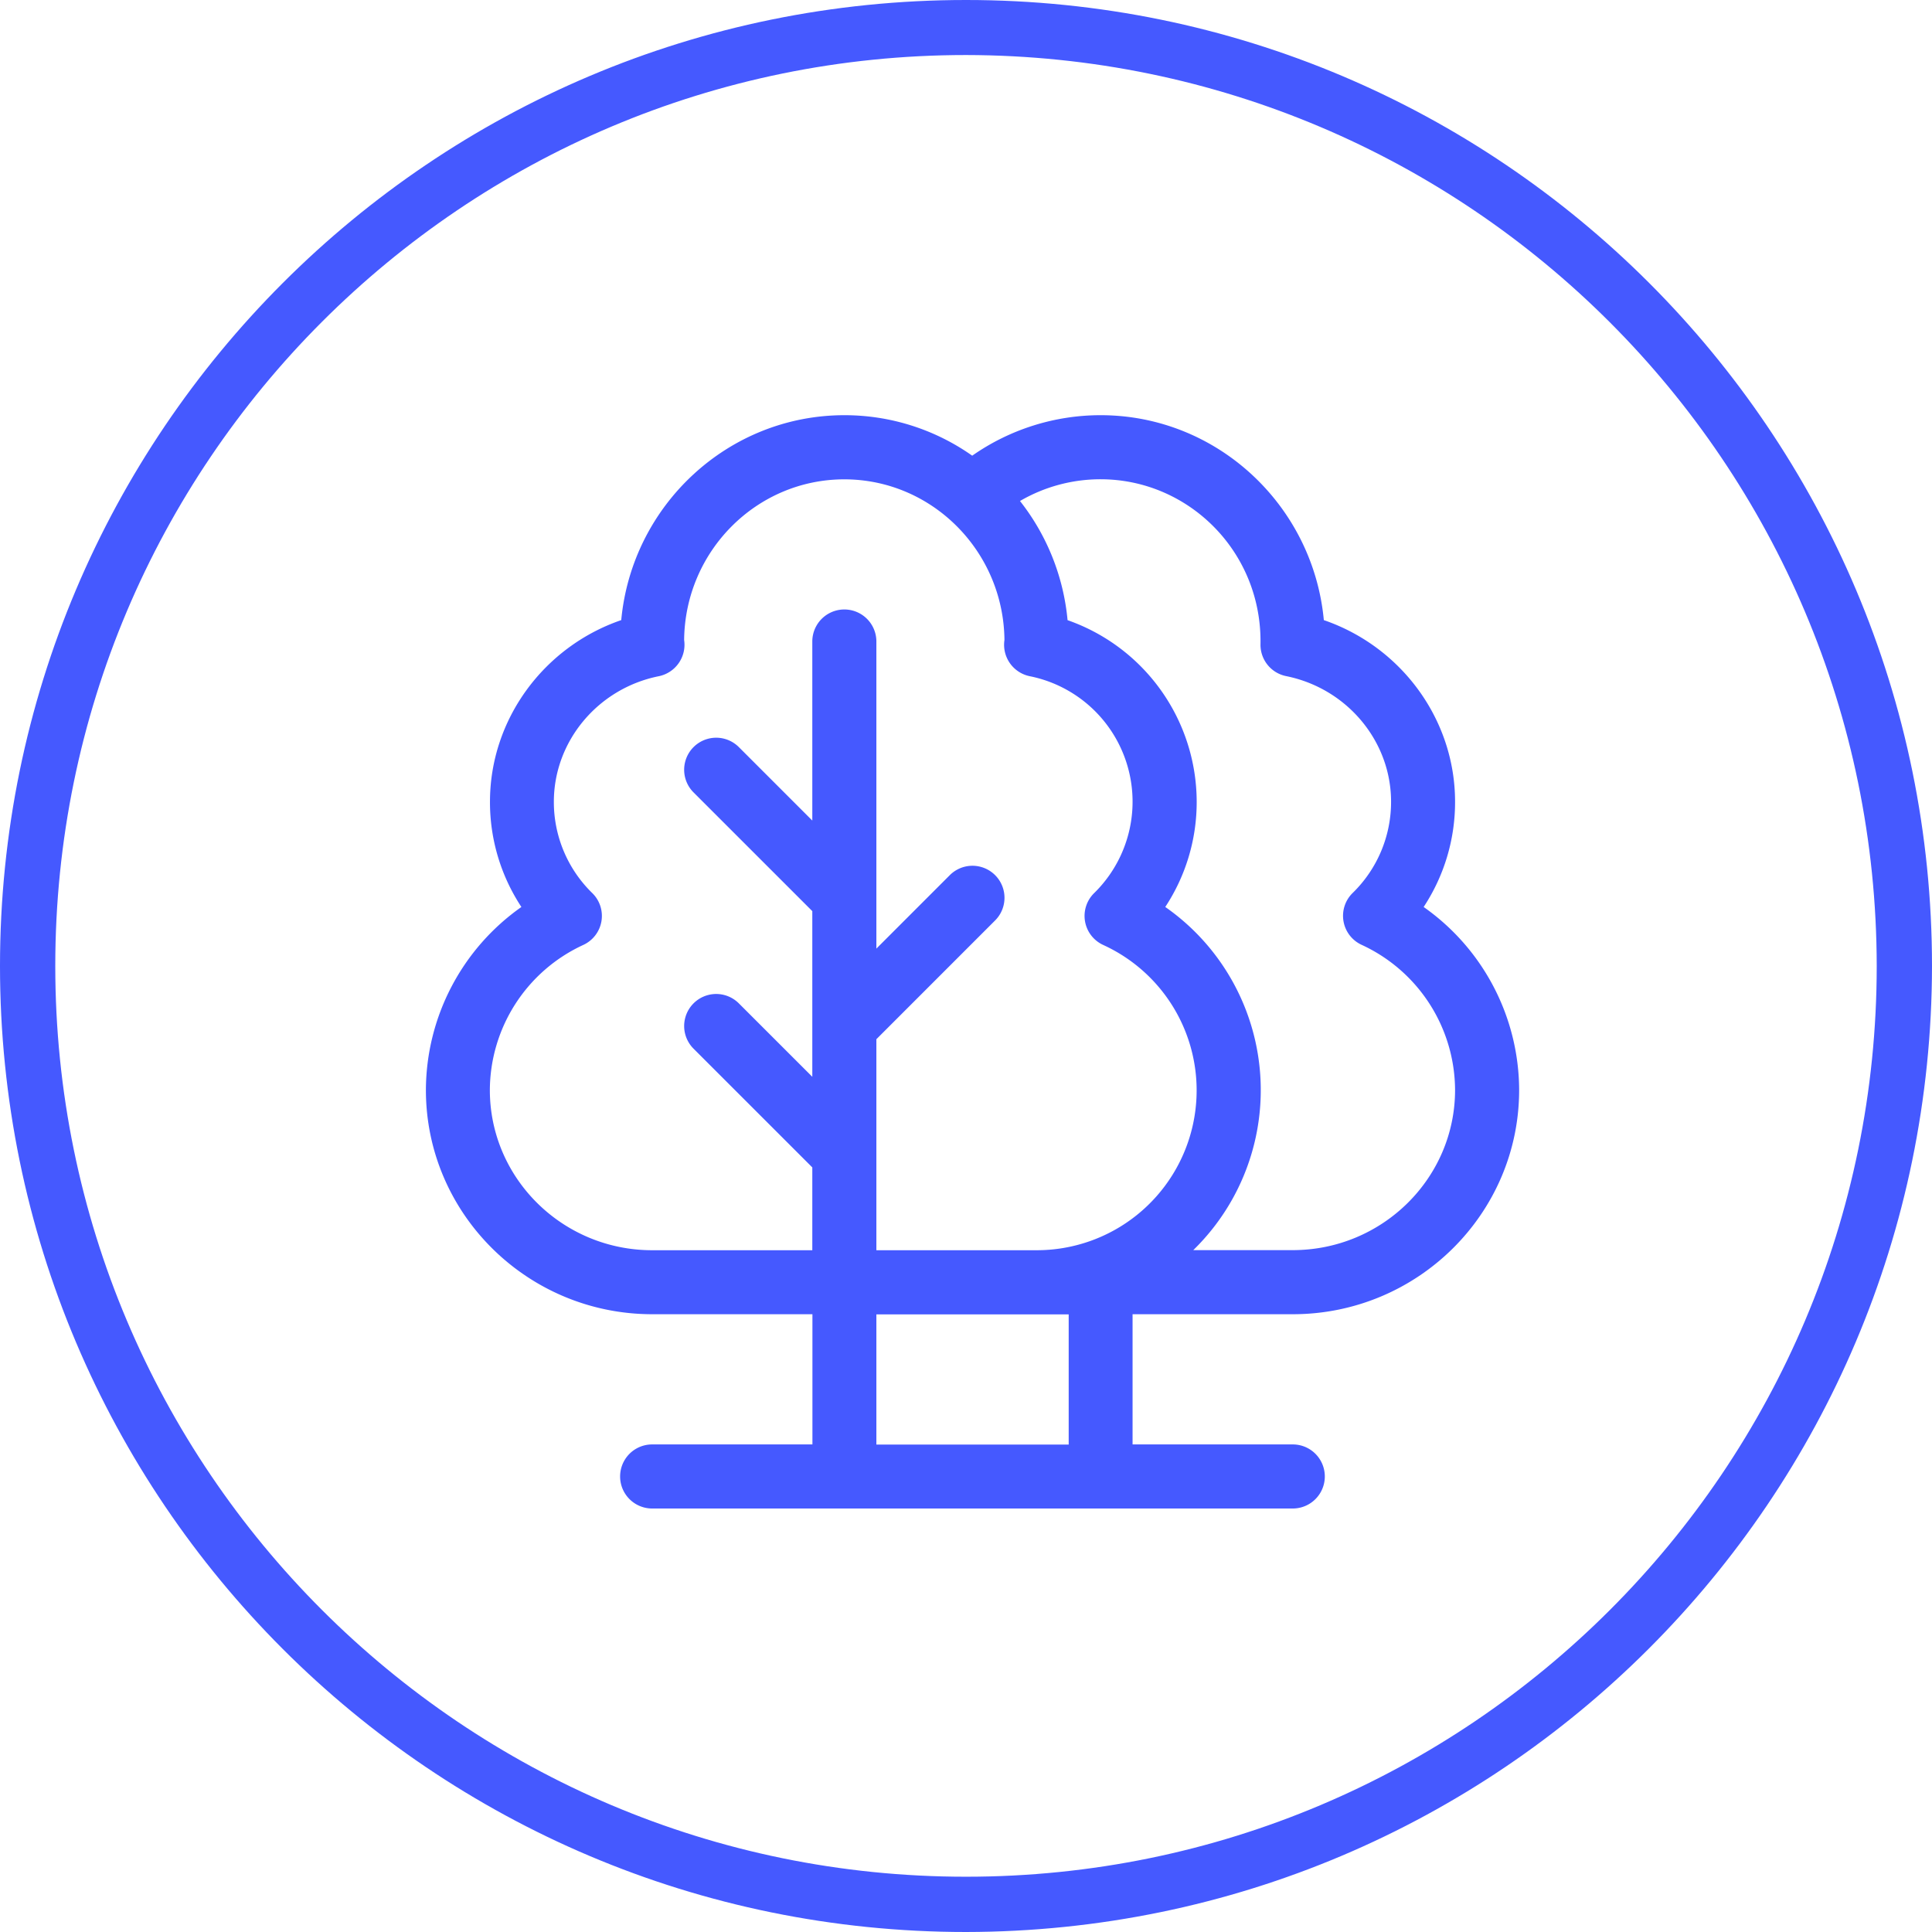
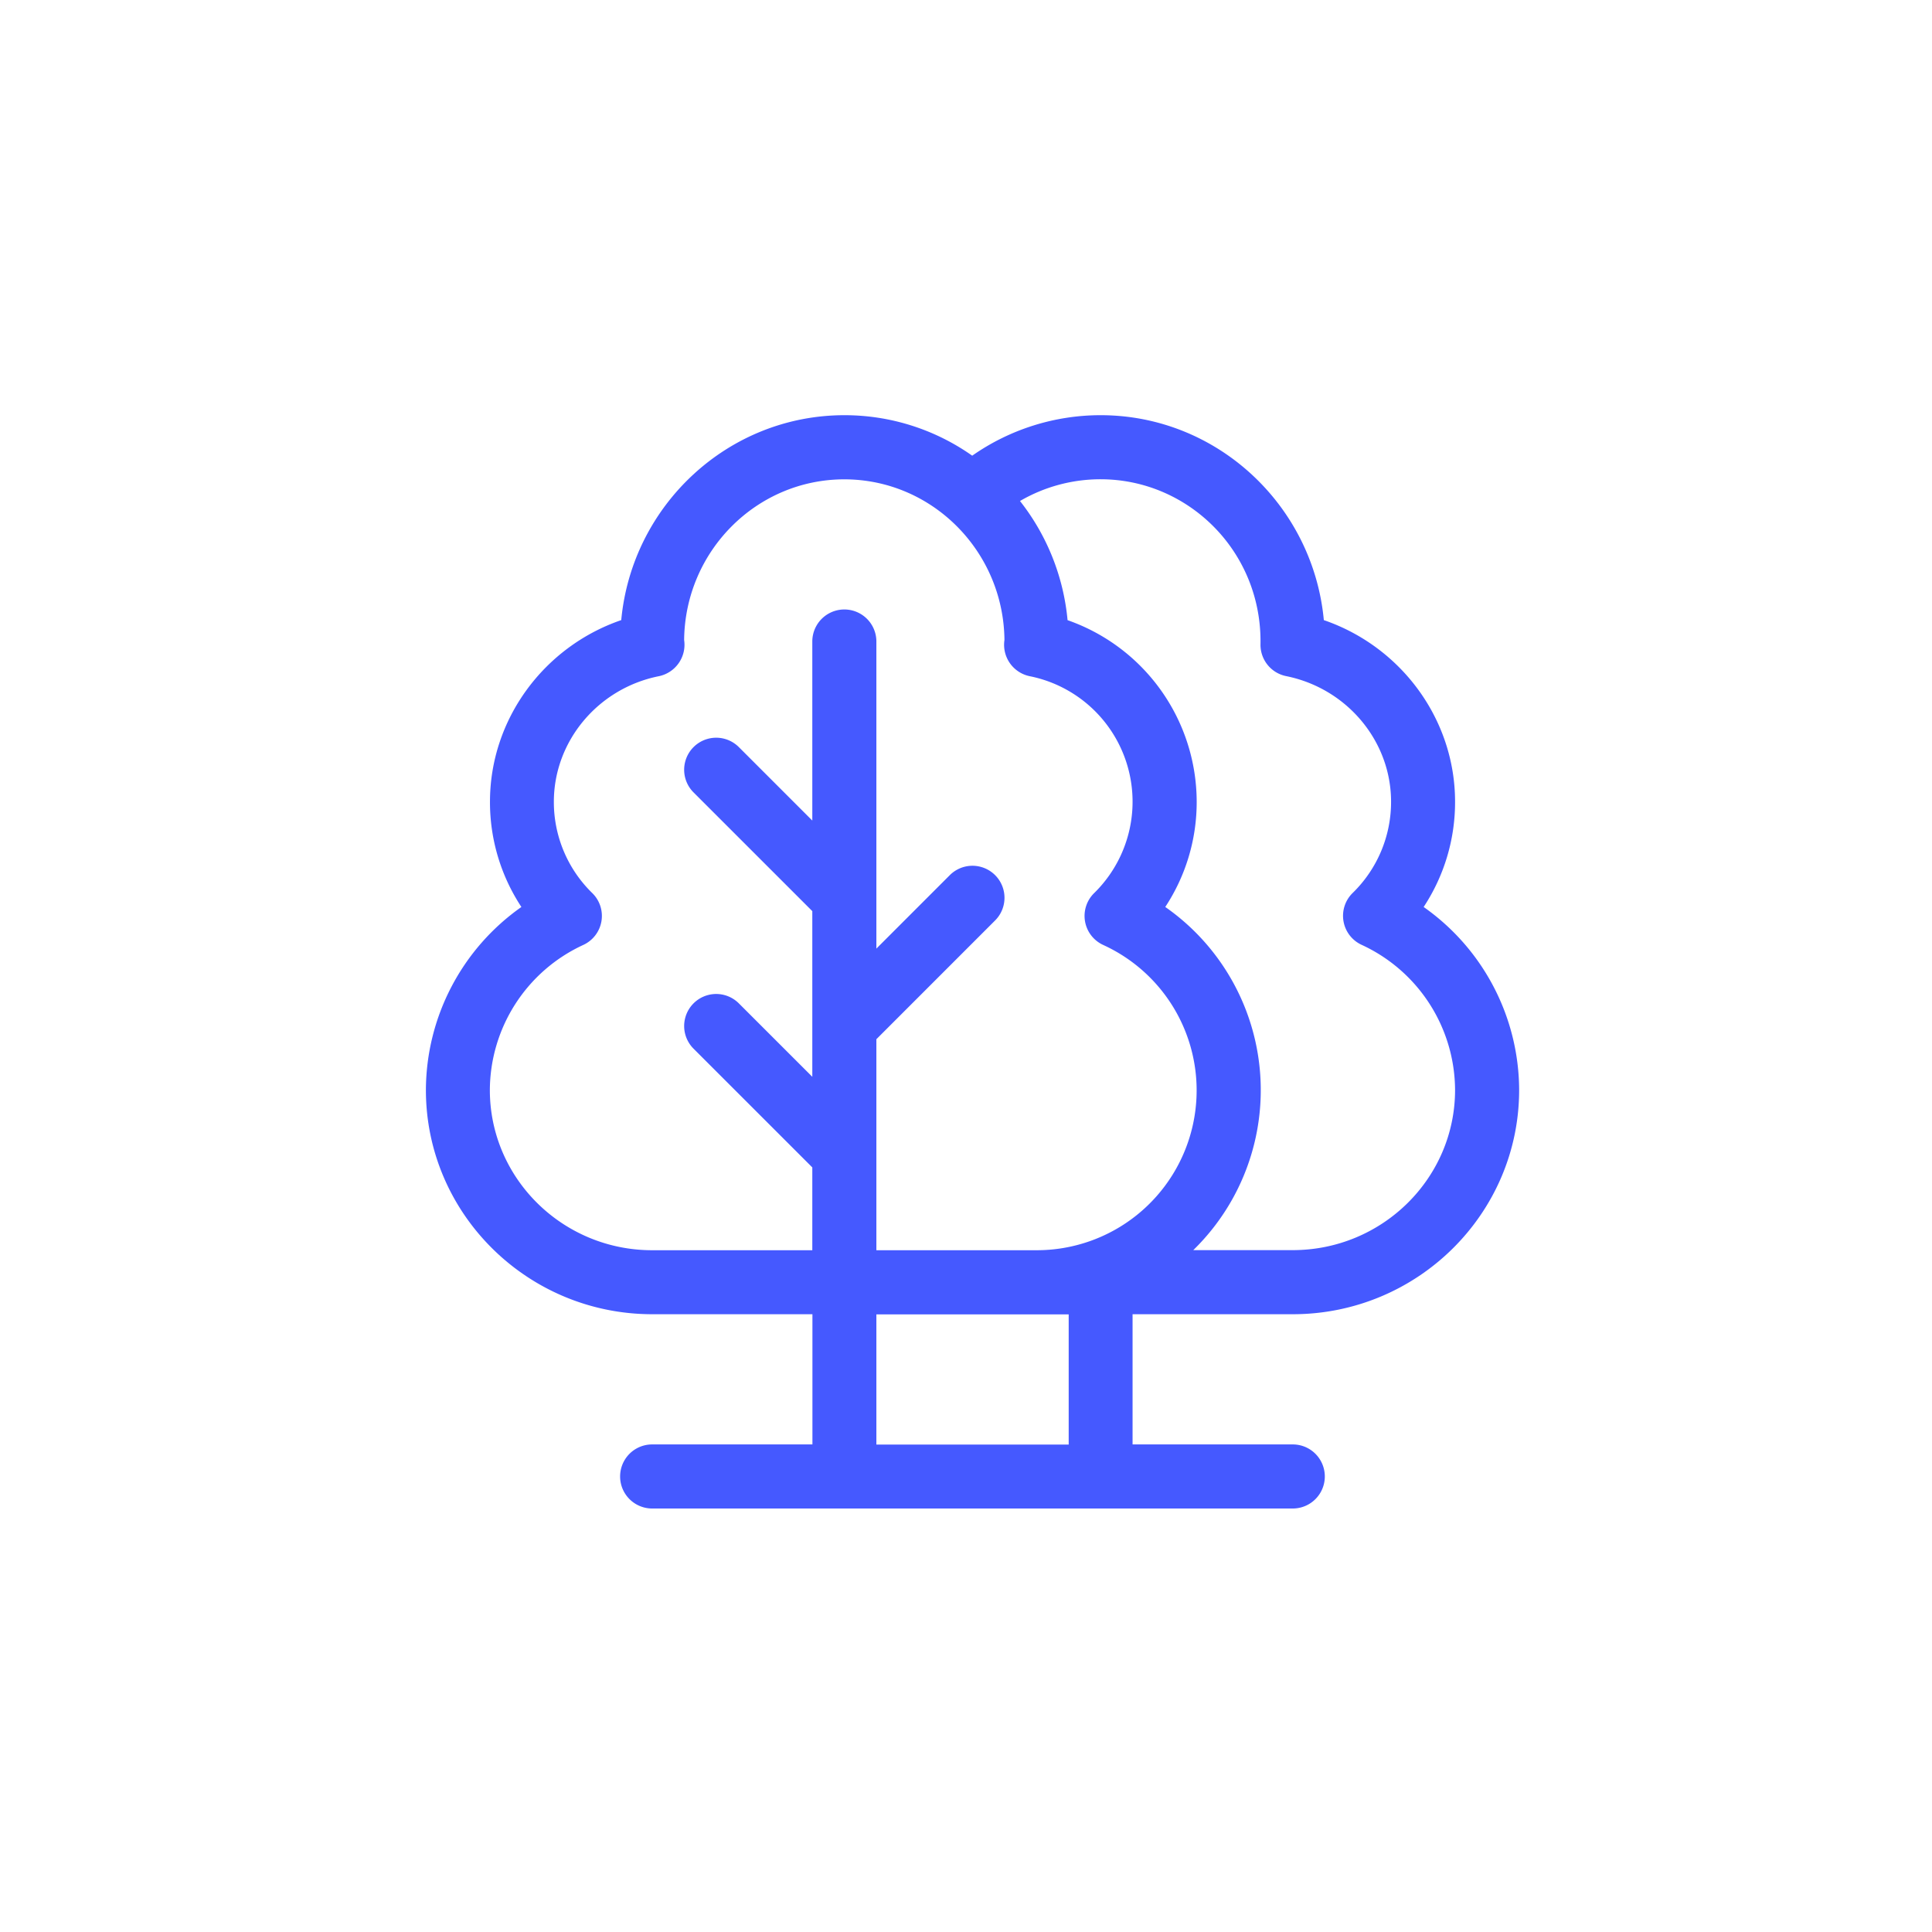
<svg xmlns="http://www.w3.org/2000/svg" id="Icons" viewBox="0 0 786.4 786.4">
  <defs>
    <style>.cls-1{fill:#4559ff;}</style>
  </defs>
  <title>forest</title>
-   <path class="cls-1" d="M393.2,786.4C176,786.4,0,610.4,0,393.2S176,0,393.2,0,786.4,176,786.4,393.2C786.2,610.2,610.3,786.1,393.2,786.4Zm0-764c-204.8,0-370.7,166-370.7,370.8s166,370.7,370.7,370.7,370.7-166,370.7-370.7c-.2-204.7-166-370.5-370.7-370.8Z" transform="translate(0 0)" />
  <path class="cls-1" d="M526.21,534.94c50.81,0,92.14-40.94,92.14-91.27a91.4,91.4,0,0,0-38.87-74.49,77.47,77.47,0,0,0,12.79-42.85c0-33.51-21.92-63.11-53.42-73.92C534.48,205.69,495.39,169,448,169a91.11,91.11,0,0,0-52.27,16.48,90.12,90.12,0,0,0-52-16.48c-47.41,0-86.5,36.69-90.86,83.41-31.51,10.81-53.43,40.41-53.43,73.92a77.47,77.47,0,0,0,12.79,42.85,91.43,91.43,0,0,0-38.87,74.49c0,50.33,41.33,91.27,92.14,91.27h65.19v53H265.45a13,13,0,0,0,0,26.08H526.21a13,13,0,0,0,0-26.08H461v-53ZM448,195.08c35.67,0,65.71,29.42,65.07,67.13a13,13,0,0,0,10.47,13c24.73,5,42.68,26.46,42.68,51.11a51.73,51.73,0,0,1-15.63,37.15,13,13,0,0,0,3.68,21.13,65.35,65.35,0,0,1,38,59.06c0,35.95-29.63,65.19-66.06,65.19h-40.5a90.93,90.93,0,0,0-11.4-139.68,77.55,77.55,0,0,0,12.79-42.85,78.44,78.44,0,0,0-52.56-73.89,92.18,92.18,0,0,0-19.36-48.5A65,65,0,0,1,448,195.08ZM435,588H356.72v-53H435Zm-13-79.1H356.72V423l48.33-48.34a13,13,0,0,0-18.44-18.44l-29.89,29.9v-125a13,13,0,0,0-26.08,0V334l-29.9-29.9a13,13,0,1,0-18.44,18.44l48.34,48.33v67.43l-29.9-29.89a13,13,0,0,0-18.44,18.44l48.34,48.33v33.71H265.45c-36.43,0-66.06-29.24-66.06-65.19a65.35,65.35,0,0,1,38-59.06,13,13,0,0,0,3.68-21.13,51.73,51.73,0,0,1-15.63-37.15c0-24.65,17.95-46.14,42.69-51.11a13.07,13.07,0,0,0,10.34-14.75c.35-36.12,29.46-65.39,65.19-65.39s64.83,29.27,65.19,65.39a13.06,13.06,0,0,0,10.34,14.75,52.09,52.09,0,0,1,26.19,88.26,13,13,0,0,0,3.68,21.13,65.07,65.07,0,0,1-27.17,124.25Z" transform="translate(0 0)" />
</svg>